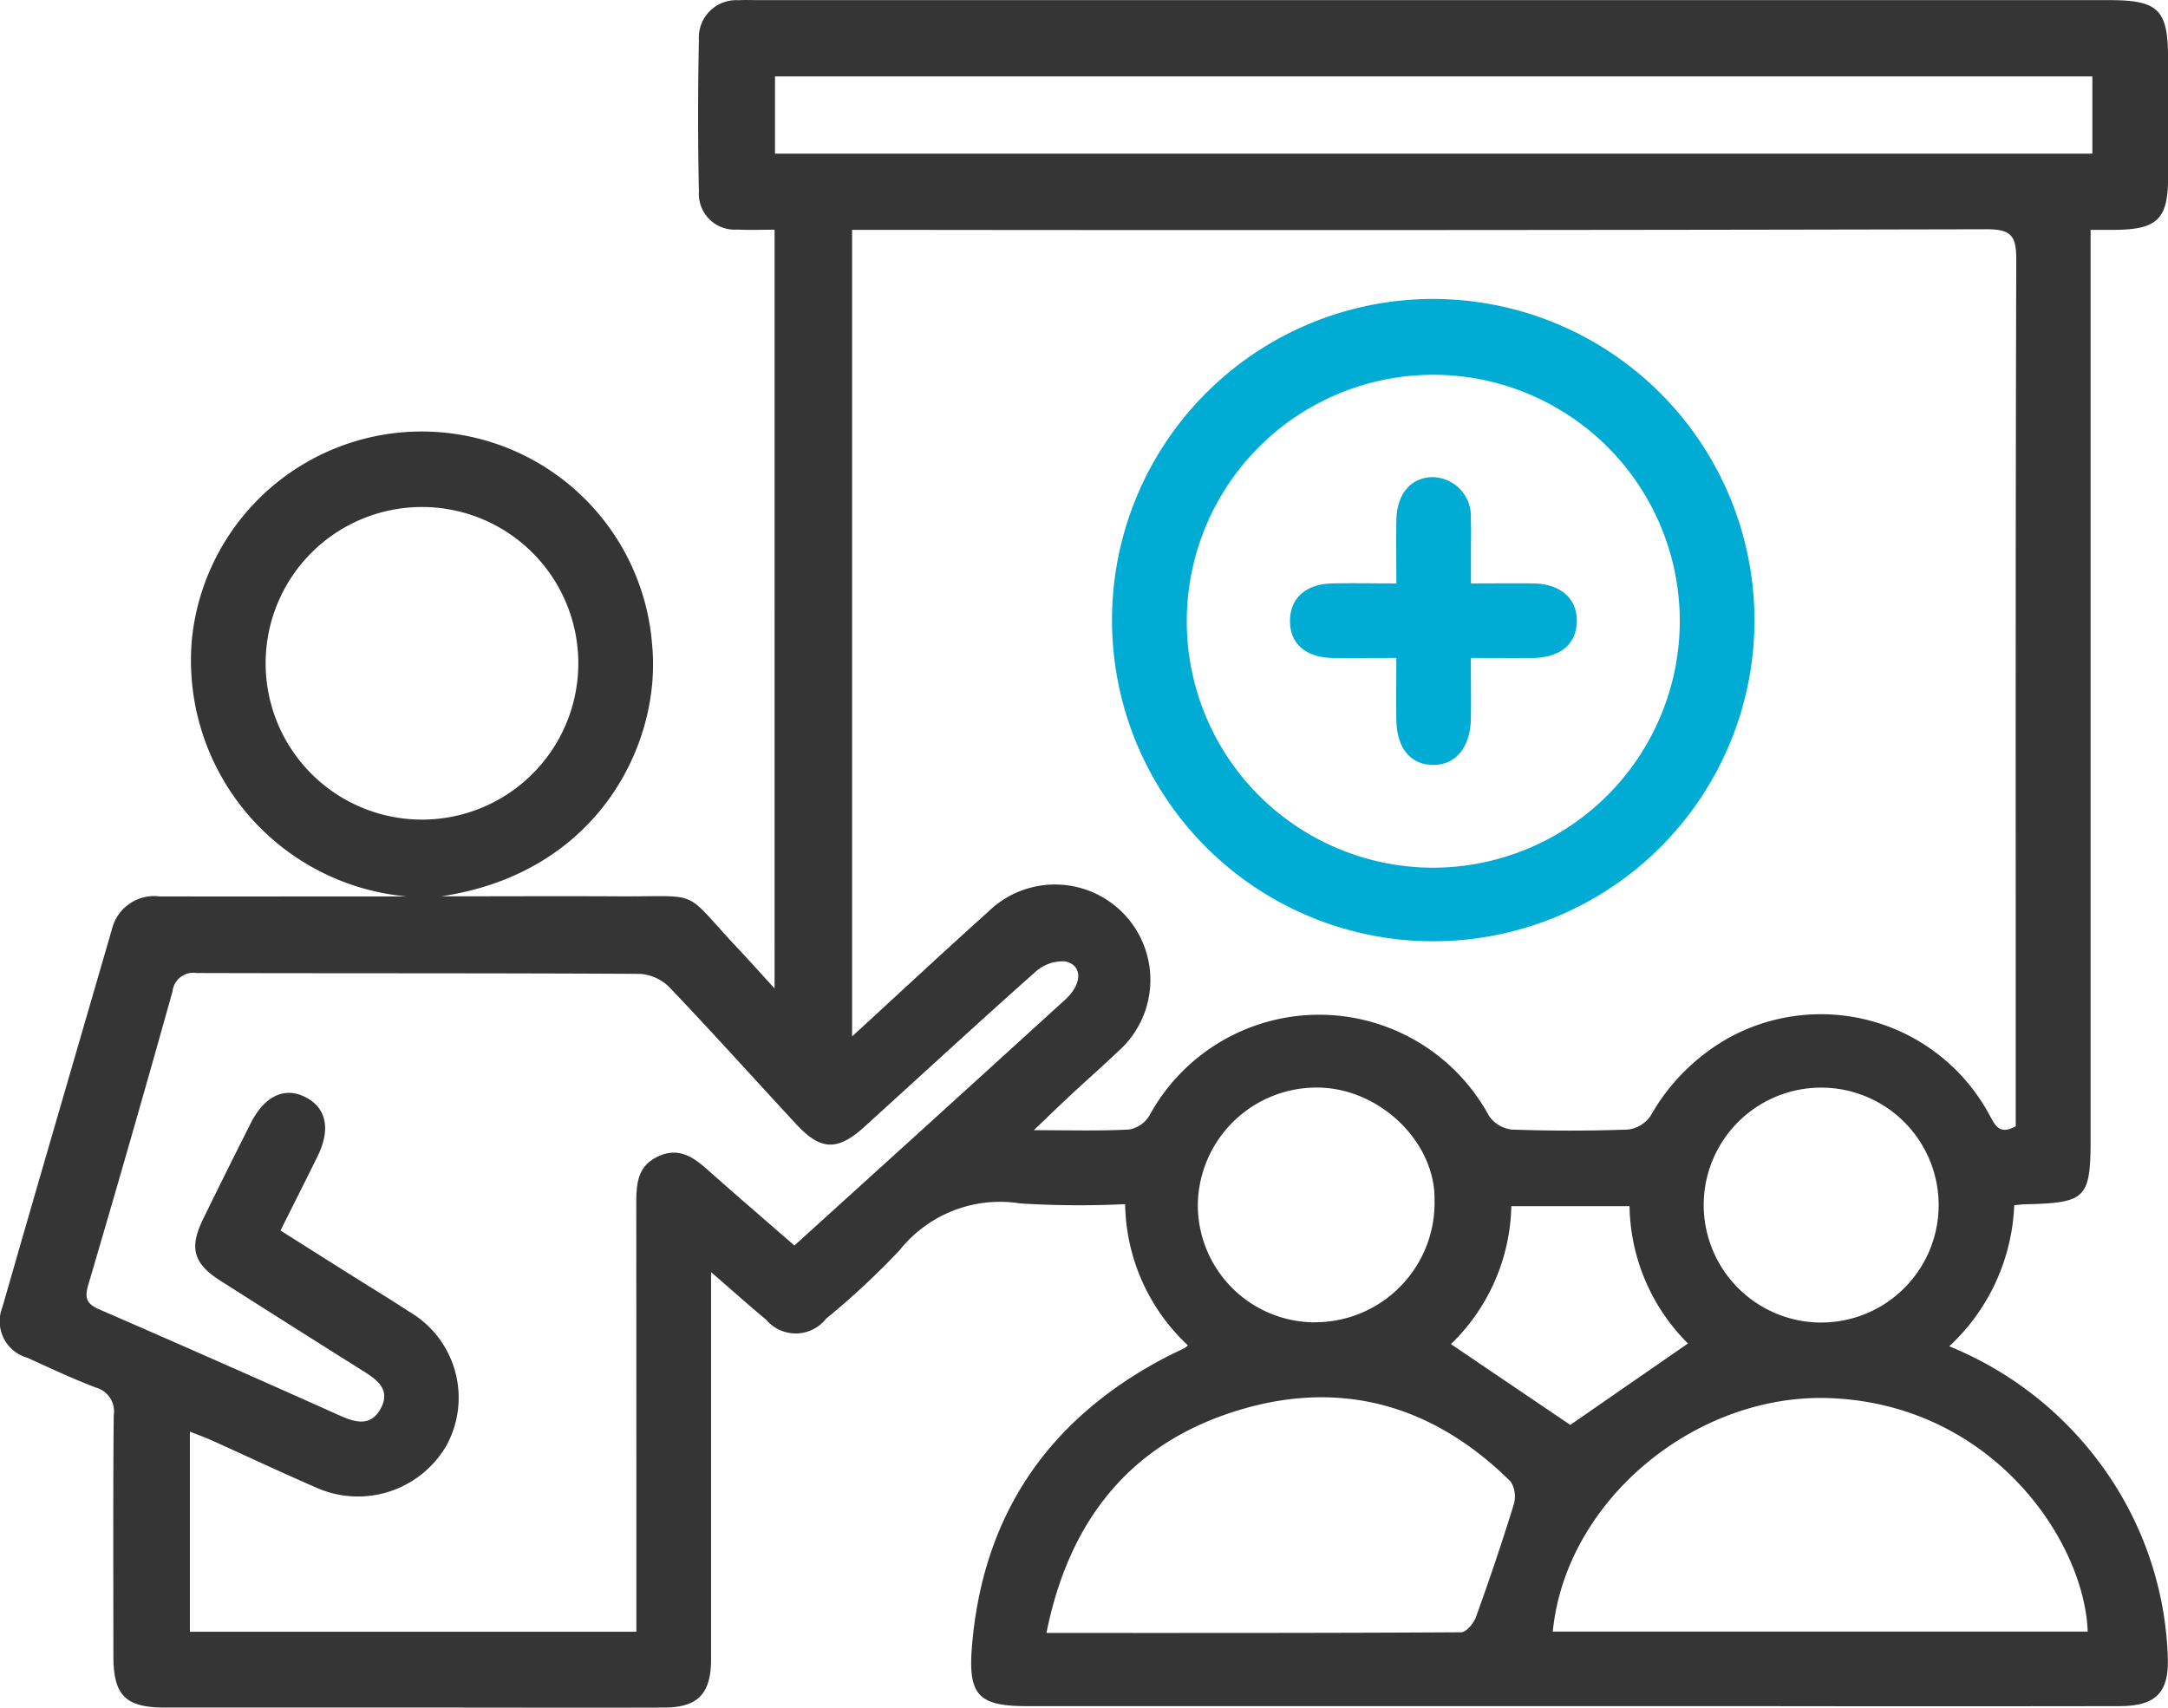
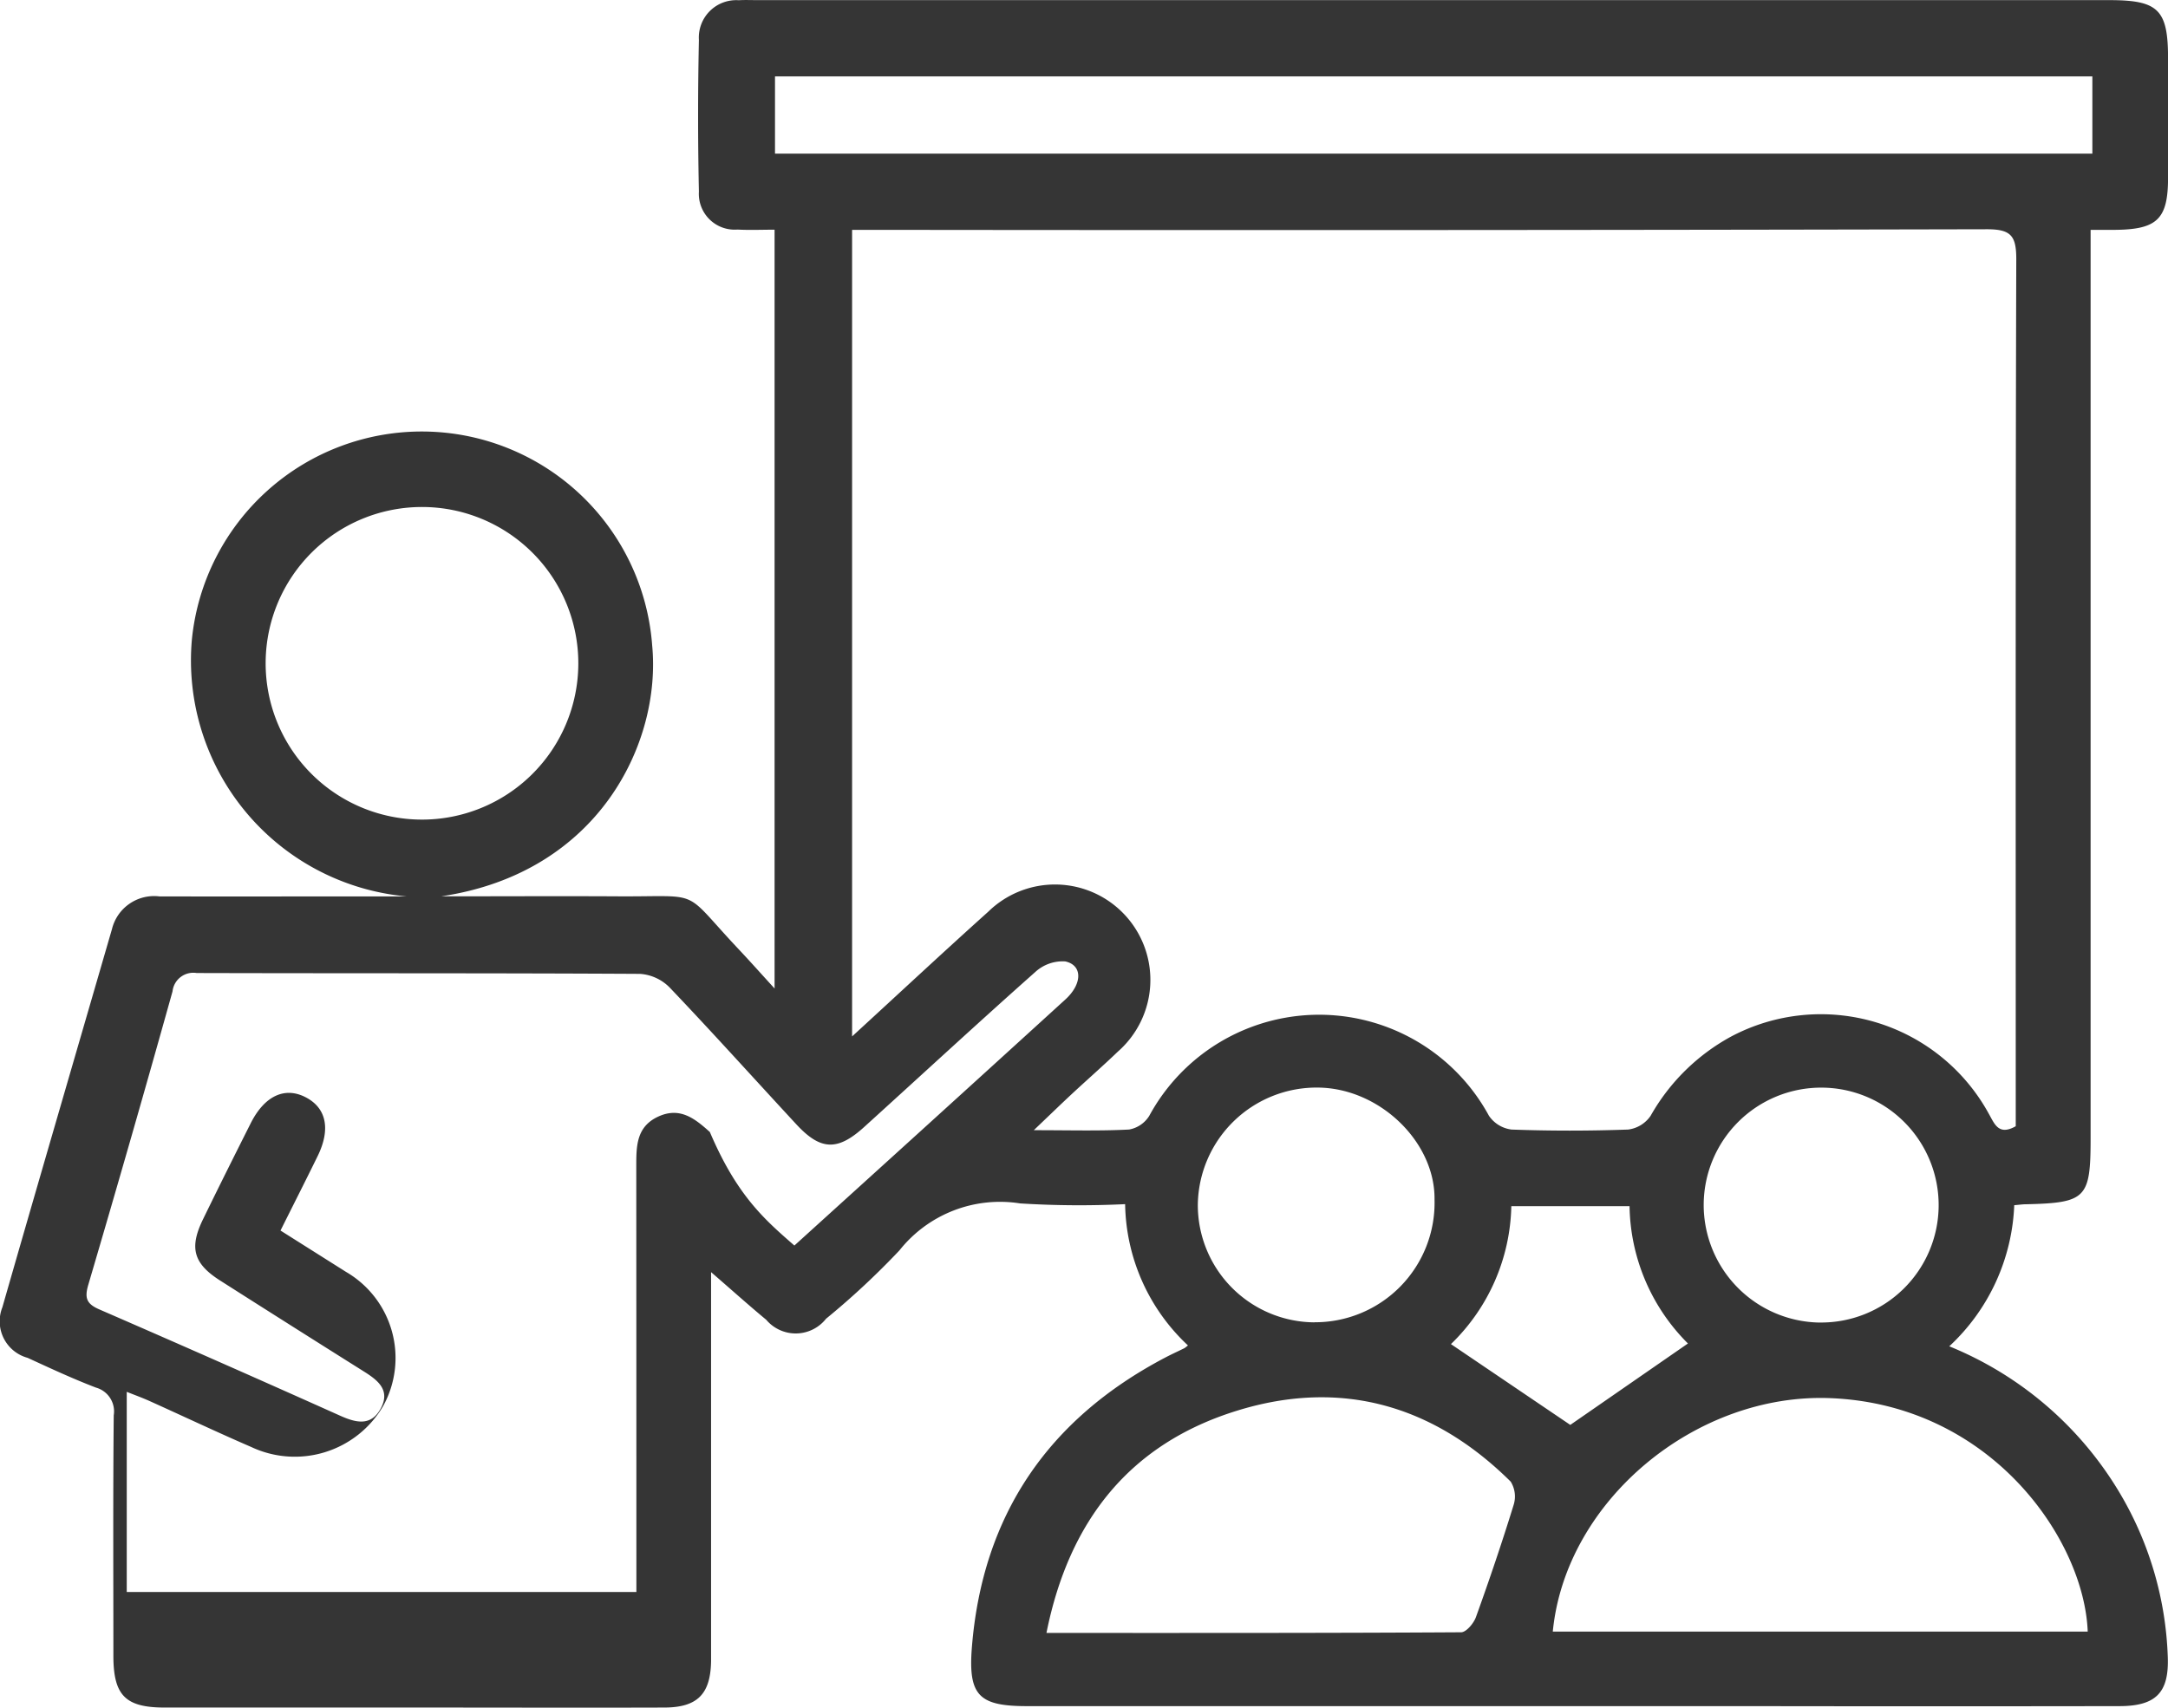
<svg xmlns="http://www.w3.org/2000/svg" width="122.3" height="96.354" viewBox="0 0 122.3 96.354">
  <g id="health" transform="translate(-6.867 -44.088)">
-     <path id="Path_14" data-name="Path 14" d="M46.98,115.867v20.467c0,.483,0,.966,0,1.449-.021,1.881-.758,2.646-2.635,2.652-4.566.015-9.132,0-13.7,0q-7.244,0-14.488,0c-2.219,0-2.893-.686-2.894-2.921,0-4.522-.024-9.044.02-13.566a1.393,1.393,0,0,0-1-1.565c-1.308-.5-2.583-1.093-3.857-1.68A2.137,2.137,0,0,1,7,117.853c2.042-7.119,4.121-14.228,6.183-21.341a2.449,2.449,0,0,1,2.681-1.845c4,.009,7.99,0,11.986,0H29.8a13.371,13.371,0,0,1-12.108-14.5,13.033,13.033,0,0,1,25.965.335c.524,5.464-2.984,12.84-11.906,14.161,3.322,0,6.644-.018,9.966,0,4.886.032,3.541-.493,6.834,3,.625.664,1.231,1.346,2.011,2.2V57.048c-.713,0-1.4.031-2.092-.007A2.022,2.022,0,0,1,46.293,54.9q-.091-4.278,0-8.56a2.11,2.11,0,0,1,2.25-2.239c.35-.022.7-.006,1.054-.006h76.259c2.773,0,3.314.538,3.314,3.293q0,3.359,0,6.717c0,2.335-.6,2.927-2.969,2.952-.39,0-.781,0-1.4,0V58.8q0,24.761,0,49.522c0,3.384-.251,3.637-3.663,3.716-.172,0-.343.027-.645.052a11.48,11.48,0,0,1-3.665,7.962,19.919,19.919,0,0,1,9.477,8.044,19.384,19.384,0,0,1,2.849,9.467c.08,2.029-.665,2.789-2.725,2.792q-10.536.017-21.073,0-20.283,0-40.566,0c-2.693,0-3.309-.6-3.1-3.293.593-7.481,4.305-12.912,10.929-16.385.349-.183.708-.345,1.062-.52a1.979,1.979,0,0,0,.2-.155,11.139,11.139,0,0,1-3.544-7.971,53.625,53.625,0,0,1-5.921-.041,7.243,7.243,0,0,0-6.81,2.65,44.13,44.13,0,0,1-4.14,3.856,2.178,2.178,0,0,1-3.374.06C49.114,117.746,48.174,116.9,46.98,115.867Zm7.955-13.3c2.7-2.478,5.17-4.782,7.682-7.038a5.382,5.382,0,1,1,7.321,7.886c-.855.82-1.747,1.6-2.615,2.407-.643.6-1.273,1.211-2.138,2.036,2.048,0,3.714.05,5.373-.037a1.687,1.687,0,0,0,1.141-.774,10.9,10.9,0,0,1,19.16-.005,1.813,1.813,0,0,0,1.274.78c2.191.08,4.389.079,6.58,0a1.811,1.811,0,0,0,1.268-.776,11.55,11.55,0,0,1,4.532-4.467,10.8,10.8,0,0,1,14.547,4.355c.324.572.551,1.248,1.518.7v-1.408c0-15.842-.017-31.684.03-47.526,0-1.321-.313-1.679-1.664-1.676q-31.267.07-62.534.033H54.935C54.935,72.238,54.935,87.262,54.935,102.565Zm-3.257,11.8c2.432-2.205,4.772-4.324,7.108-6.445q4.095-3.717,8.183-7.442c.96-.879.974-1.93-.008-2.145a2.283,2.283,0,0,0-1.689.594c-3.25,2.884-6.44,5.835-9.66,8.753-1.5,1.359-2.454,1.322-3.817-.149-2.386-2.576-4.733-5.189-7.155-7.729a2.593,2.593,0,0,0-1.661-.766c-8.34-.048-16.68-.024-25.02-.048a1.178,1.178,0,0,0-1.359,1.034q-2.317,8.292-4.751,16.552c-.222.753-.1,1.081.62,1.394q6.813,2.96,13.591,6c.878.392,1.728.61,2.28-.4.568-1.043-.153-1.6-.949-2.1q-4.066-2.555-8.117-5.136c-1.494-.954-1.738-1.841-.957-3.444.882-1.813,1.784-3.616,2.69-5.417.786-1.564,1.937-2.092,3.129-1.459,1.15.61,1.389,1.8.647,3.312-.686,1.4-1.388,2.783-2.092,4.194,1.332.841,2.517,1.589,3.7,2.336s2.389,1.475,3.562,2.244a5.618,5.618,0,0,1,2.091,7.565,5.774,5.774,0,0,1-7.434,2.316c-1.931-.835-3.832-1.736-5.75-2.6-.412-.185-.837-.338-1.281-.516v11.293H42.766v-1.5q0-11.259-.006-22.518c0-1.133,0-2.227,1.228-2.8s2.072.1,2.923.865C48.446,111.567,50.011,112.909,51.678,114.365ZM124.9,48.4H50.586v4.355H124.9Zm-30.435,87.75h30.173c-.193-5.149-5.4-12.794-14.489-13.172C102.552,122.659,95.186,128.741,94.462,136.148Zm-28.56.075c7.941,0,15.662.01,23.383-.037.289,0,.71-.5.838-.855.755-2.091,1.469-4.2,2.124-6.322a1.585,1.585,0,0,0-.162-1.323c-4.362-4.326-9.581-5.82-15.449-4C70.621,125.552,67.174,129.866,65.9,136.222ZM30.718,72.695a8.819,8.819,0,0,0-.093,17.638,8.819,8.819,0,1,0,.093-17.638Zm50.3,46a6.741,6.741,0,0,0,6.773-6.92c.04-3.25-3.084-6.27-6.539-6.321a6.7,6.7,0,0,0-6.814,6.586A6.619,6.619,0,0,0,81.014,118.7Zm28.51.015a6.627,6.627,0,1,0-6.553-6.642A6.64,6.64,0,0,0,109.524,118.712Zm-7.442,1.183a11.175,11.175,0,0,1-3.294-7.748H92.123a11.14,11.14,0,0,1-3.407,7.783l6.733,4.559Z" fill="#353535" fill-rule="evenodd" />
-     <path id="Path_15" data-name="Path 15" d="M236.838,114.344A18.121,18.121,0,1,1,218.651,96.18,18.14,18.14,0,0,1,236.838,114.344Zm-4.213,0a13.906,13.906,0,1,0-13.881,13.927A13.938,13.938,0,0,0,232.625,114.344Z" transform="translate(-130.999 -35.224)" fill="#00acd3" fill-rule="evenodd" />
-     <path id="Path_16" data-name="Path 16" d="M241.792,137.413c0,1.265.018,2.357,0,3.447-.031,1.616-.885,2.616-2.169,2.587-1.256-.029-2.014-.965-2.036-2.549-.016-1.091,0-2.182,0-3.485-1.252,0-2.414.013-3.575,0-1.555-.022-2.453-.828-2.423-2.145.029-1.253.911-2.03,2.392-2.061,1.137-.024,2.275,0,3.608,0,0-1.245-.019-2.414,0-3.582.03-1.478.819-2.392,2.041-2.416a2.2,2.2,0,0,1,2.158,2.339c.033.613.008,1.228.009,1.842,0,.559,0,1.117,0,1.817,1.259,0,2.388-.015,3.517,0,1.538.026,2.469.847,2.455,2.134s-.933,2.057-2.5,2.074C244.176,137.422,243.086,137.413,241.792,137.413Z" transform="translate(-151.951 -56.2)" fill="#00acd3" fill-rule="evenodd" />
+     <path id="Path_14" data-name="Path 14" d="M46.98,115.867v20.467c0,.483,0,.966,0,1.449-.021,1.881-.758,2.646-2.635,2.652-4.566.015-9.132,0-13.7,0q-7.244,0-14.488,0c-2.219,0-2.893-.686-2.894-2.921,0-4.522-.024-9.044.02-13.566a1.393,1.393,0,0,0-1-1.565c-1.308-.5-2.583-1.093-3.857-1.68A2.137,2.137,0,0,1,7,117.853c2.042-7.119,4.121-14.228,6.183-21.341a2.449,2.449,0,0,1,2.681-1.845c4,.009,7.99,0,11.986,0H29.8a13.371,13.371,0,0,1-12.108-14.5,13.033,13.033,0,0,1,25.965.335c.524,5.464-2.984,12.84-11.906,14.161,3.322,0,6.644-.018,9.966,0,4.886.032,3.541-.493,6.834,3,.625.664,1.231,1.346,2.011,2.2V57.048c-.713,0-1.4.031-2.092-.007A2.022,2.022,0,0,1,46.293,54.9q-.091-4.278,0-8.56a2.11,2.11,0,0,1,2.25-2.239c.35-.022.7-.006,1.054-.006h76.259c2.773,0,3.314.538,3.314,3.293q0,3.359,0,6.717c0,2.335-.6,2.927-2.969,2.952-.39,0-.781,0-1.4,0V58.8q0,24.761,0,49.522c0,3.384-.251,3.637-3.663,3.716-.172,0-.343.027-.645.052a11.48,11.48,0,0,1-3.665,7.962,19.919,19.919,0,0,1,9.477,8.044,19.384,19.384,0,0,1,2.849,9.467c.08,2.029-.665,2.789-2.725,2.792q-10.536.017-21.073,0-20.283,0-40.566,0c-2.693,0-3.309-.6-3.1-3.293.593-7.481,4.305-12.912,10.929-16.385.349-.183.708-.345,1.062-.52a1.979,1.979,0,0,0,.2-.155,11.139,11.139,0,0,1-3.544-7.971,53.625,53.625,0,0,1-5.921-.041,7.243,7.243,0,0,0-6.81,2.65,44.13,44.13,0,0,1-4.14,3.856,2.178,2.178,0,0,1-3.374.06C49.114,117.746,48.174,116.9,46.98,115.867Zm7.955-13.3c2.7-2.478,5.17-4.782,7.682-7.038a5.382,5.382,0,1,1,7.321,7.886c-.855.82-1.747,1.6-2.615,2.407-.643.6-1.273,1.211-2.138,2.036,2.048,0,3.714.05,5.373-.037a1.687,1.687,0,0,0,1.141-.774,10.9,10.9,0,0,1,19.16-.005,1.813,1.813,0,0,0,1.274.78c2.191.08,4.389.079,6.58,0a1.811,1.811,0,0,0,1.268-.776,11.55,11.55,0,0,1,4.532-4.467,10.8,10.8,0,0,1,14.547,4.355c.324.572.551,1.248,1.518.7v-1.408c0-15.842-.017-31.684.03-47.526,0-1.321-.313-1.679-1.664-1.676q-31.267.07-62.534.033H54.935C54.935,72.238,54.935,87.262,54.935,102.565Zm-3.257,11.8c2.432-2.205,4.772-4.324,7.108-6.445q4.095-3.717,8.183-7.442c.96-.879.974-1.93-.008-2.145a2.283,2.283,0,0,0-1.689.594c-3.25,2.884-6.44,5.835-9.66,8.753-1.5,1.359-2.454,1.322-3.817-.149-2.386-2.576-4.733-5.189-7.155-7.729a2.593,2.593,0,0,0-1.661-.766c-8.34-.048-16.68-.024-25.02-.048a1.178,1.178,0,0,0-1.359,1.034q-2.317,8.292-4.751,16.552c-.222.753-.1,1.081.62,1.394q6.813,2.96,13.591,6c.878.392,1.728.61,2.28-.4.568-1.043-.153-1.6-.949-2.1q-4.066-2.555-8.117-5.136c-1.494-.954-1.738-1.841-.957-3.444.882-1.813,1.784-3.616,2.69-5.417.786-1.564,1.937-2.092,3.129-1.459,1.15.61,1.389,1.8.647,3.312-.686,1.4-1.388,2.783-2.092,4.194,1.332.841,2.517,1.589,3.7,2.336a5.618,5.618,0,0,1,2.091,7.565,5.774,5.774,0,0,1-7.434,2.316c-1.931-.835-3.832-1.736-5.75-2.6-.412-.185-.837-.338-1.281-.516v11.293H42.766v-1.5q0-11.259-.006-22.518c0-1.133,0-2.227,1.228-2.8s2.072.1,2.923.865C48.446,111.567,50.011,112.909,51.678,114.365ZM124.9,48.4H50.586v4.355H124.9Zm-30.435,87.75h30.173c-.193-5.149-5.4-12.794-14.489-13.172C102.552,122.659,95.186,128.741,94.462,136.148Zm-28.56.075c7.941,0,15.662.01,23.383-.037.289,0,.71-.5.838-.855.755-2.091,1.469-4.2,2.124-6.322a1.585,1.585,0,0,0-.162-1.323c-4.362-4.326-9.581-5.82-15.449-4C70.621,125.552,67.174,129.866,65.9,136.222ZM30.718,72.695a8.819,8.819,0,0,0-.093,17.638,8.819,8.819,0,1,0,.093-17.638Zm50.3,46a6.741,6.741,0,0,0,6.773-6.92c.04-3.25-3.084-6.27-6.539-6.321a6.7,6.7,0,0,0-6.814,6.586A6.619,6.619,0,0,0,81.014,118.7Zm28.51.015a6.627,6.627,0,1,0-6.553-6.642A6.64,6.64,0,0,0,109.524,118.712Zm-7.442,1.183a11.175,11.175,0,0,1-3.294-7.748H92.123a11.14,11.14,0,0,1-3.407,7.783l6.733,4.559Z" fill="#353535" fill-rule="evenodd" />
  </g>
</svg>